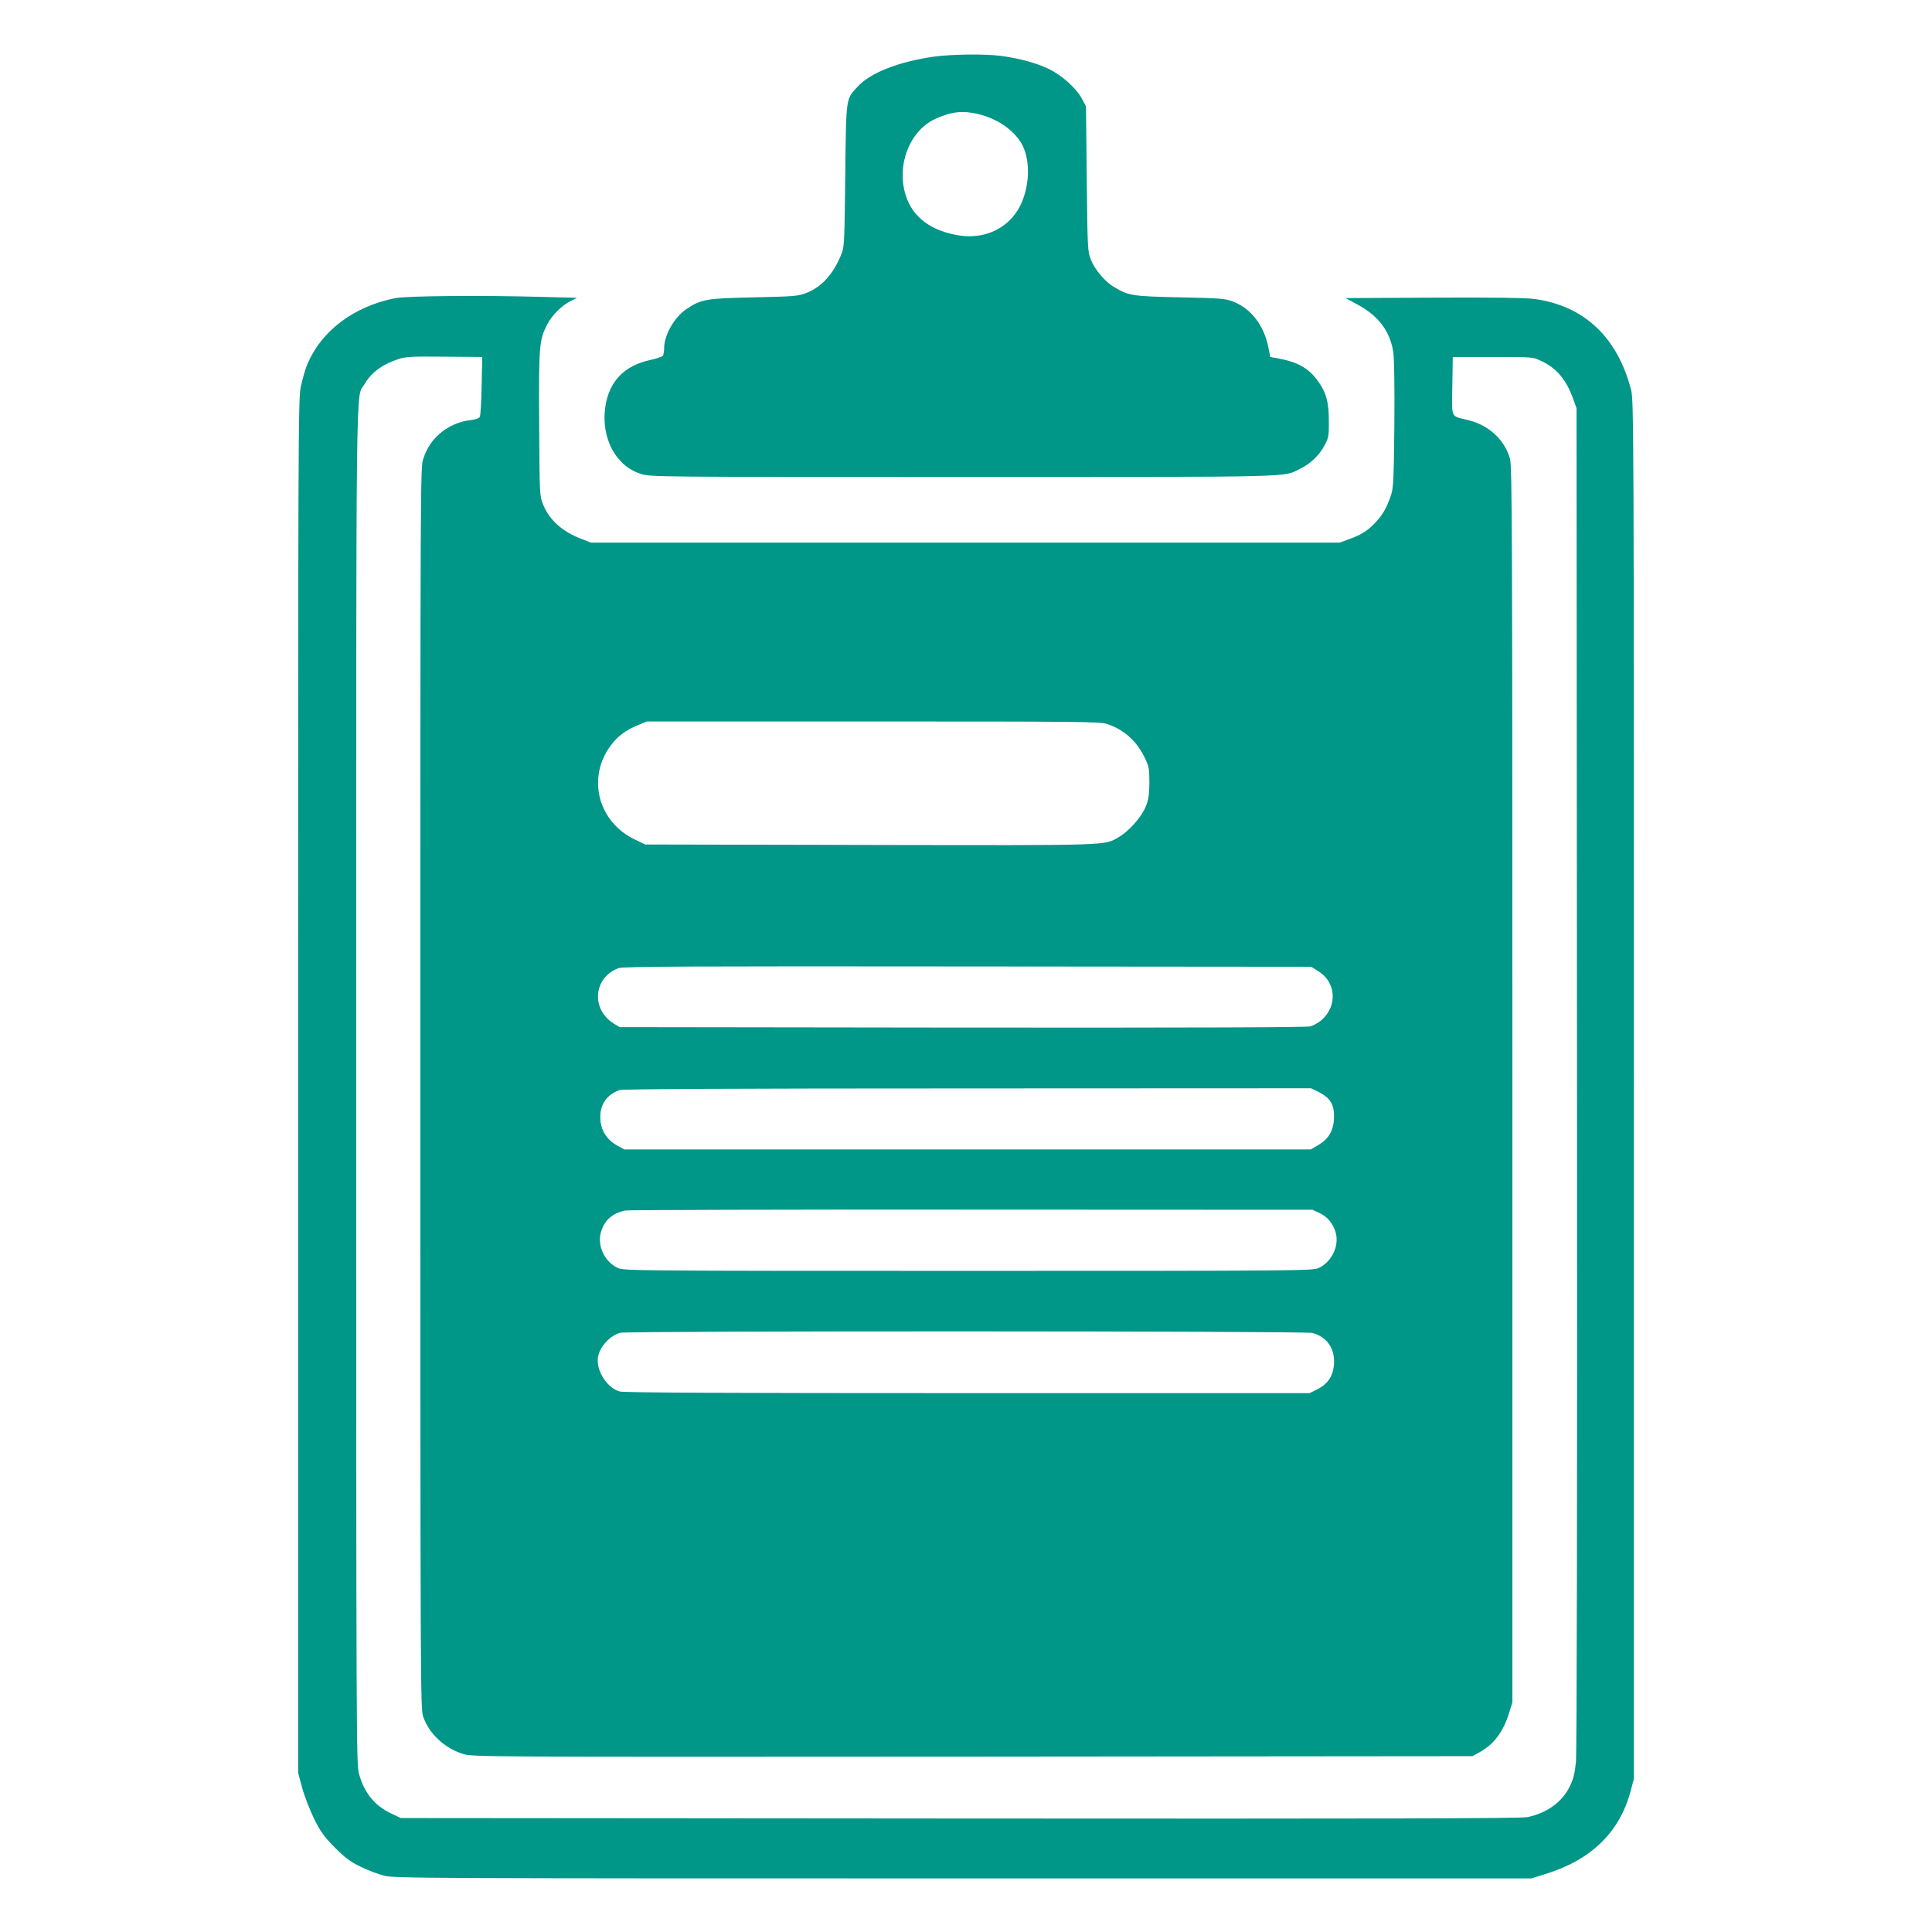
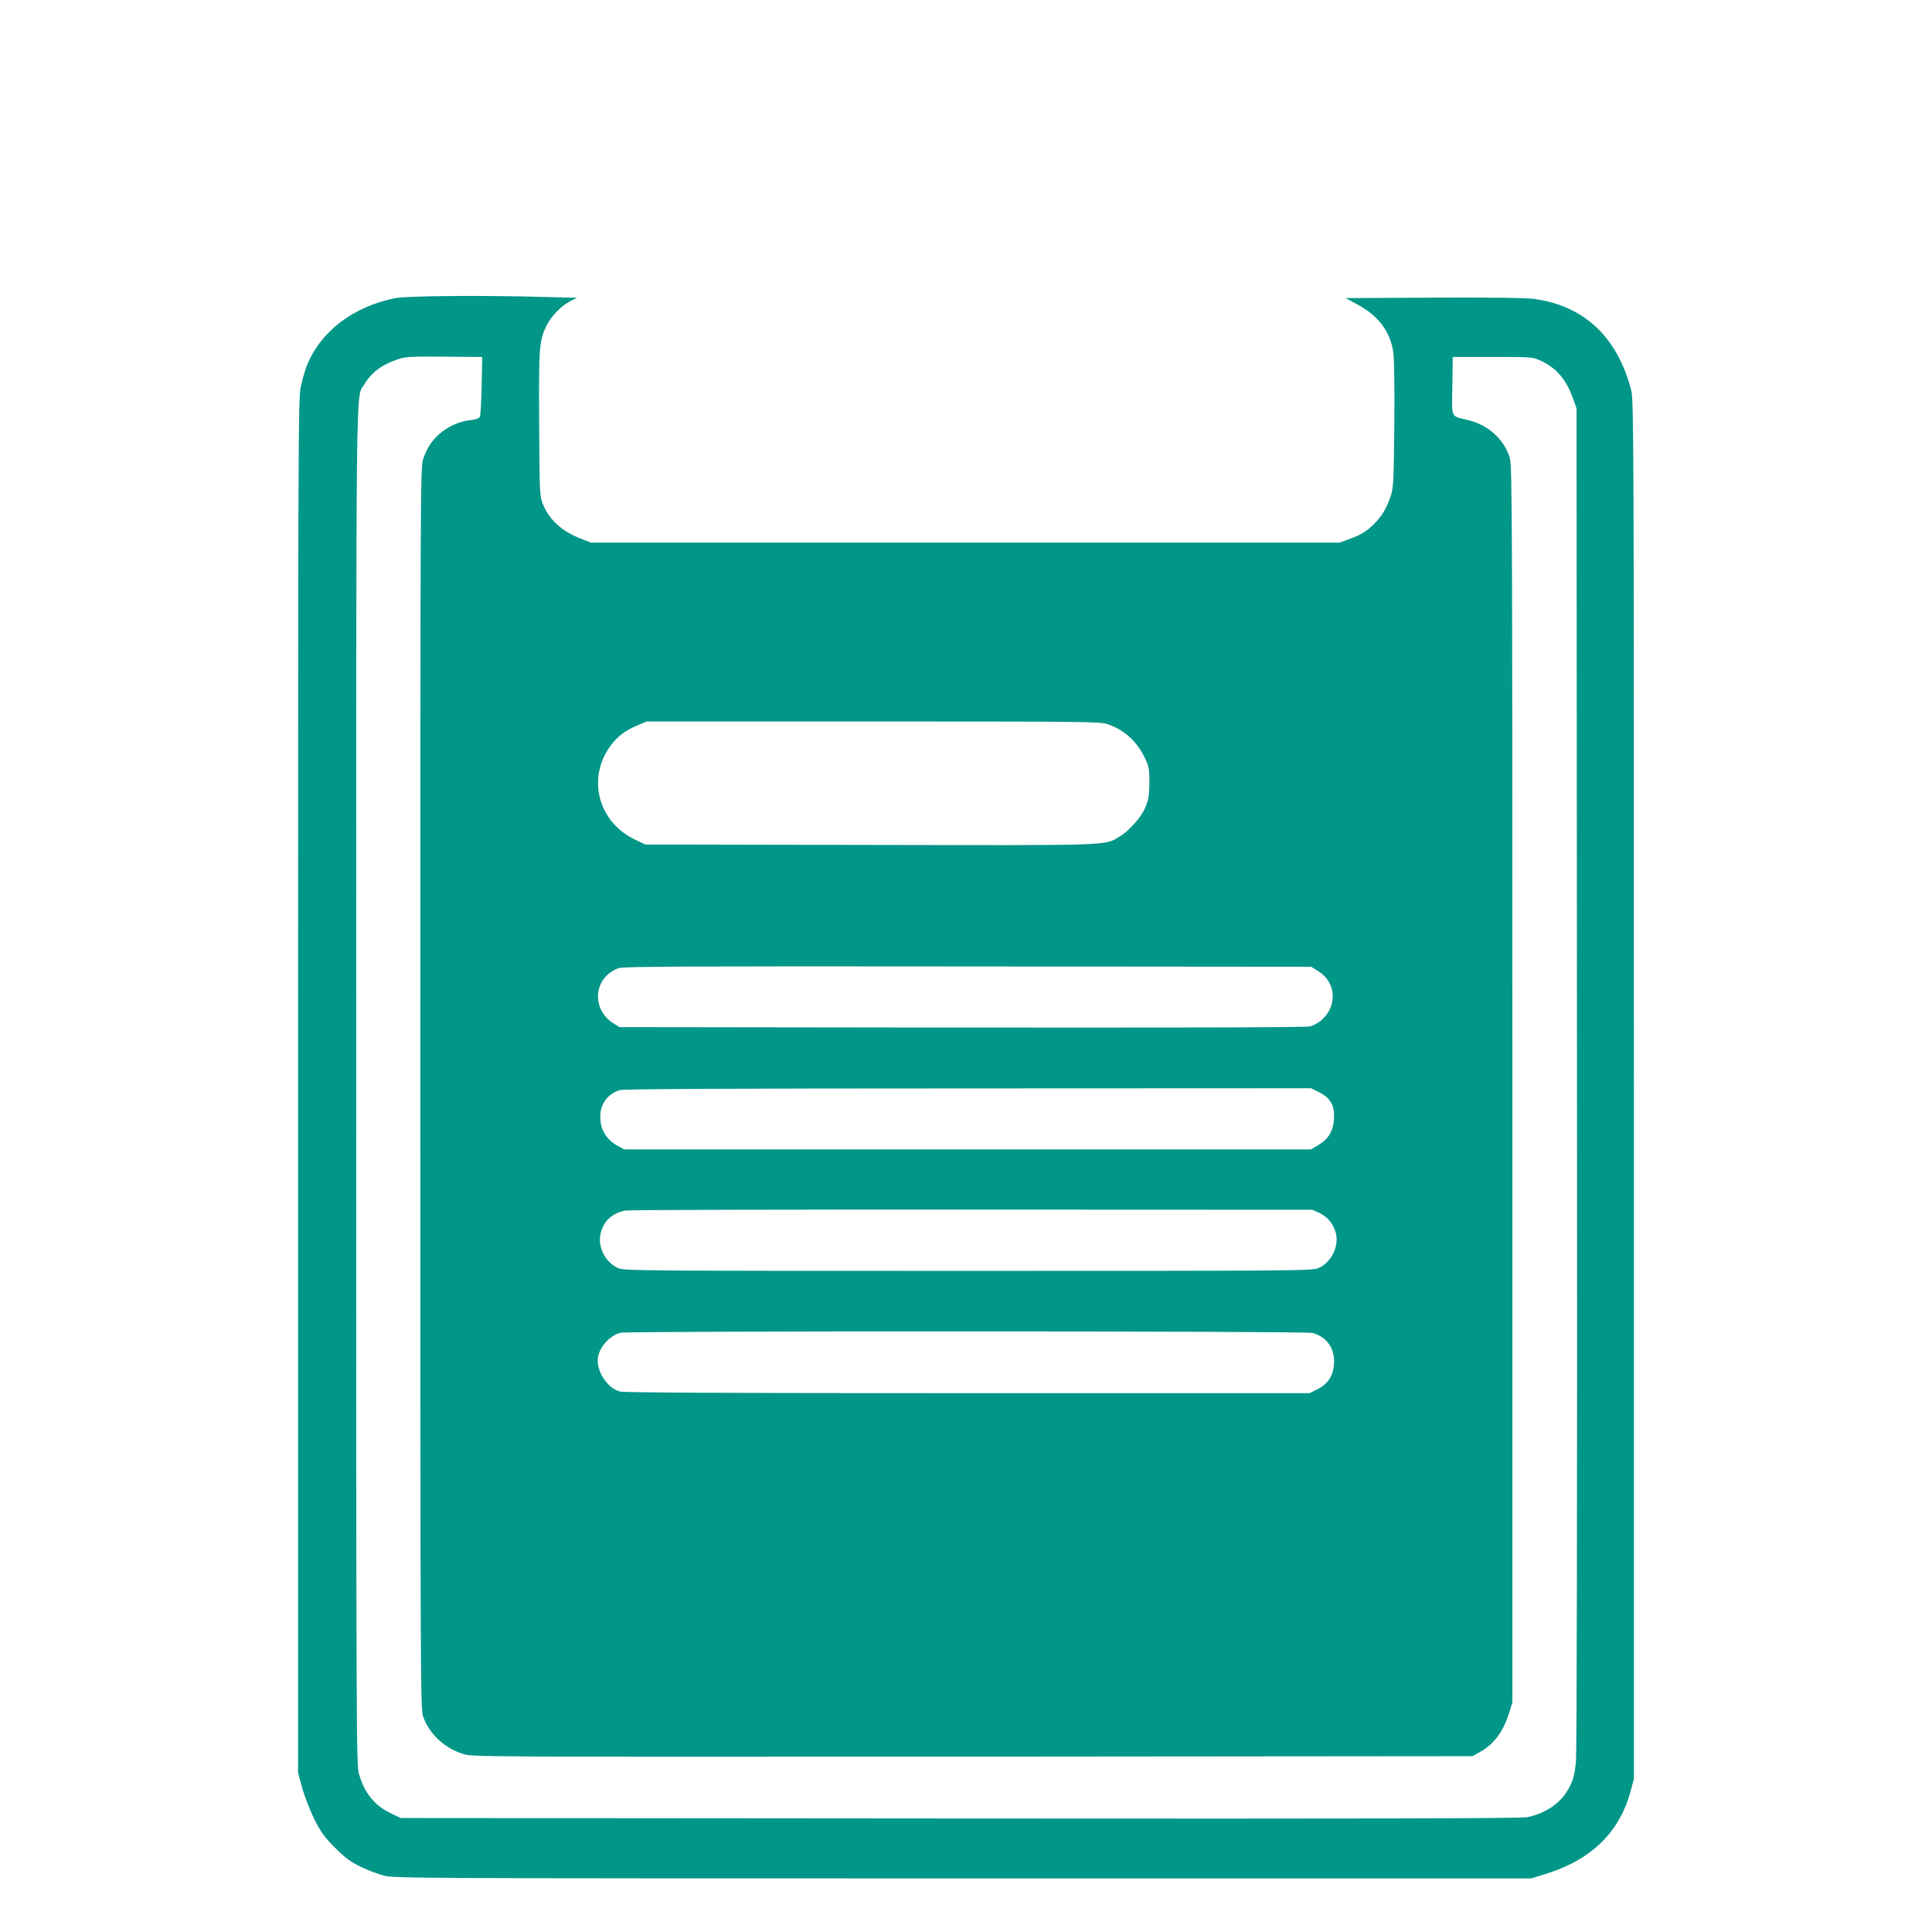
<svg xmlns="http://www.w3.org/2000/svg" version="1.0" width="1280pt" height="1280pt" viewBox="0 0 1280 1280" preserveAspectRatio="xMidYMid meet">
  <g transform="translate(0,1280) scale(0.1,-0.1)" fill="#009688" stroke="none">
-     <path d="M6182 12424 c-228 -33 -414 -106 -497 -195 -82 -88 -79 -64 -85 -594 -5 -451 -6 -472 -27 -522 -52 -129 -130 -215 -231 -254 -53 -21 -78 -23 -347 -29 -321 -7 -351 -12 -450 -80 -79 -54 -145 -171 -145 -258 0 -20 -4 -42 -8 -49 -4 -6 -39 -18 -79 -27 -176 -36 -279 -143 -303 -314 -29 -205 71 -391 237 -442 64 -20 90 -20 2137 -20 2249 0 2113 -3 2231 55 68 33 127 90 162 157 26 49 28 61 27 163 0 124 -20 192 -78 268 -62 82 -133 120 -266 144 l-44 8 -13 65 c-29 144 -114 255 -231 301 -53 21 -78 23 -352 29 -317 7 -340 10 -437 67 -60 35 -128 114 -155 181 -22 56 -23 66 -28 537 l-5 480 -27 51 c-37 69 -133 156 -221 198 -80 38 -192 69 -310 85 -105 15 -340 12 -455 -5z m296 -379 c136 -32 251 -114 299 -214 51 -106 43 -273 -19 -396 -74 -146 -232 -222 -403 -195 -188 30 -310 122 -355 268 -62 201 28 429 200 506 103 46 177 55 278 31z" />
    <path d="M2620 10825 c-282 -56 -499 -223 -589 -452 -11 -28 -28 -89 -38 -135 -17 -79 -18 -292 -18 -4633 l0 -4550 27 -100 c15 -55 51 -147 79 -205 45 -89 65 -117 138 -191 70 -70 103 -94 171 -127 47 -23 117 -49 155 -59 67 -17 250 -18 3835 -18 l3765 0 90 28 c306 93 495 277 568 550 l22 82 0 4565 c0 4327 -1 4569 -18 4634 -90 353 -314 563 -647 606 -56 7 -285 10 -665 8 l-580 -3 74 -40 c142 -75 221 -179 242 -319 6 -39 9 -230 7 -478 -4 -364 -6 -419 -22 -468 -27 -80 -52 -126 -99 -177 -52 -57 -97 -86 -179 -115 l-63 -23 -2480 0 -2480 0 -59 23 c-130 49 -216 126 -258 230 -23 56 -23 63 -26 534 -3 516 0 553 52 656 30 60 96 127 154 156 l45 23 -234 6 c-386 11 -895 7 -969 -8z m571 -580 c-2 -104 -7 -197 -12 -206 -5 -11 -28 -19 -66 -23 -72 -8 -148 -43 -203 -92 -52 -47 -81 -92 -106 -164 -19 -54 -19 -149 -19 -4165 0 -3964 1 -4112 18 -4166 38 -114 142 -212 267 -250 64 -19 105 -19 3375 -17 l3310 3 42 23 c96 51 160 133 199 257 l24 76 0 4093 c0 3686 -2 4098 -16 4147 -35 124 -138 220 -271 254 -126 32 -114 6 -111 227 l3 193 265 0 c264 0 265 0 320 -26 103 -48 166 -123 212 -250 l23 -64 3 -4435 c2 -2828 -1 -4471 -7 -4534 -8 -78 -17 -113 -41 -162 -50 -103 -152 -176 -280 -203 -41 -9 -971 -11 -3760 -9 l-3705 3 -65 31 c-110 53 -176 135 -212 263 -17 63 -18 235 -18 4561 0 4876 -4 4546 54 4643 46 80 119 133 226 168 48 16 89 18 305 16 l250 -2 -4 -190z m4145 -2242 c113 -38 198 -115 251 -229 25 -52 28 -70 28 -159 -1 -80 -5 -111 -24 -158 -26 -67 -110 -163 -176 -201 -100 -59 -26 -57 -1651 -54 l-1489 3 -67 32 c-247 117 -322 412 -160 626 46 61 97 99 179 133 l58 24 1501 0 c1371 0 1505 -1 1550 -17z m1399 -1638 c117 -72 127 -229 22 -322 -20 -18 -54 -37 -76 -43 -27 -7 -746 -9 -2307 -8 l-2269 3 -38 23 c-154 96 -135 308 32 368 29 11 480 13 2312 11 l2276 -2 48 -30z m6 -802 c75 -39 101 -85 97 -174 -4 -82 -36 -135 -105 -176 l-48 -28 -2275 0 -2275 0 -40 22 c-77 41 -118 108 -118 193 0 86 45 149 128 178 21 7 746 11 2306 11 l2275 1 55 -27z m0 -799 c54 -25 93 -72 109 -133 23 -88 -28 -193 -114 -232 -40 -18 -124 -19 -2321 -19 -2197 0 -2281 1 -2321 19 -86 39 -137 144 -114 232 22 83 75 131 163 149 23 4 1057 7 2297 6 l2255 -1 46 -21z m-46 -795 c96 -26 150 -103 143 -205 -5 -80 -40 -133 -111 -169 l-51 -25 -2265 0 c-1578 0 -2278 3 -2305 11 -76 21 -146 119 -146 206 0 73 69 159 148 183 43 13 4539 12 4587 -1z" />
  </g>
</svg>